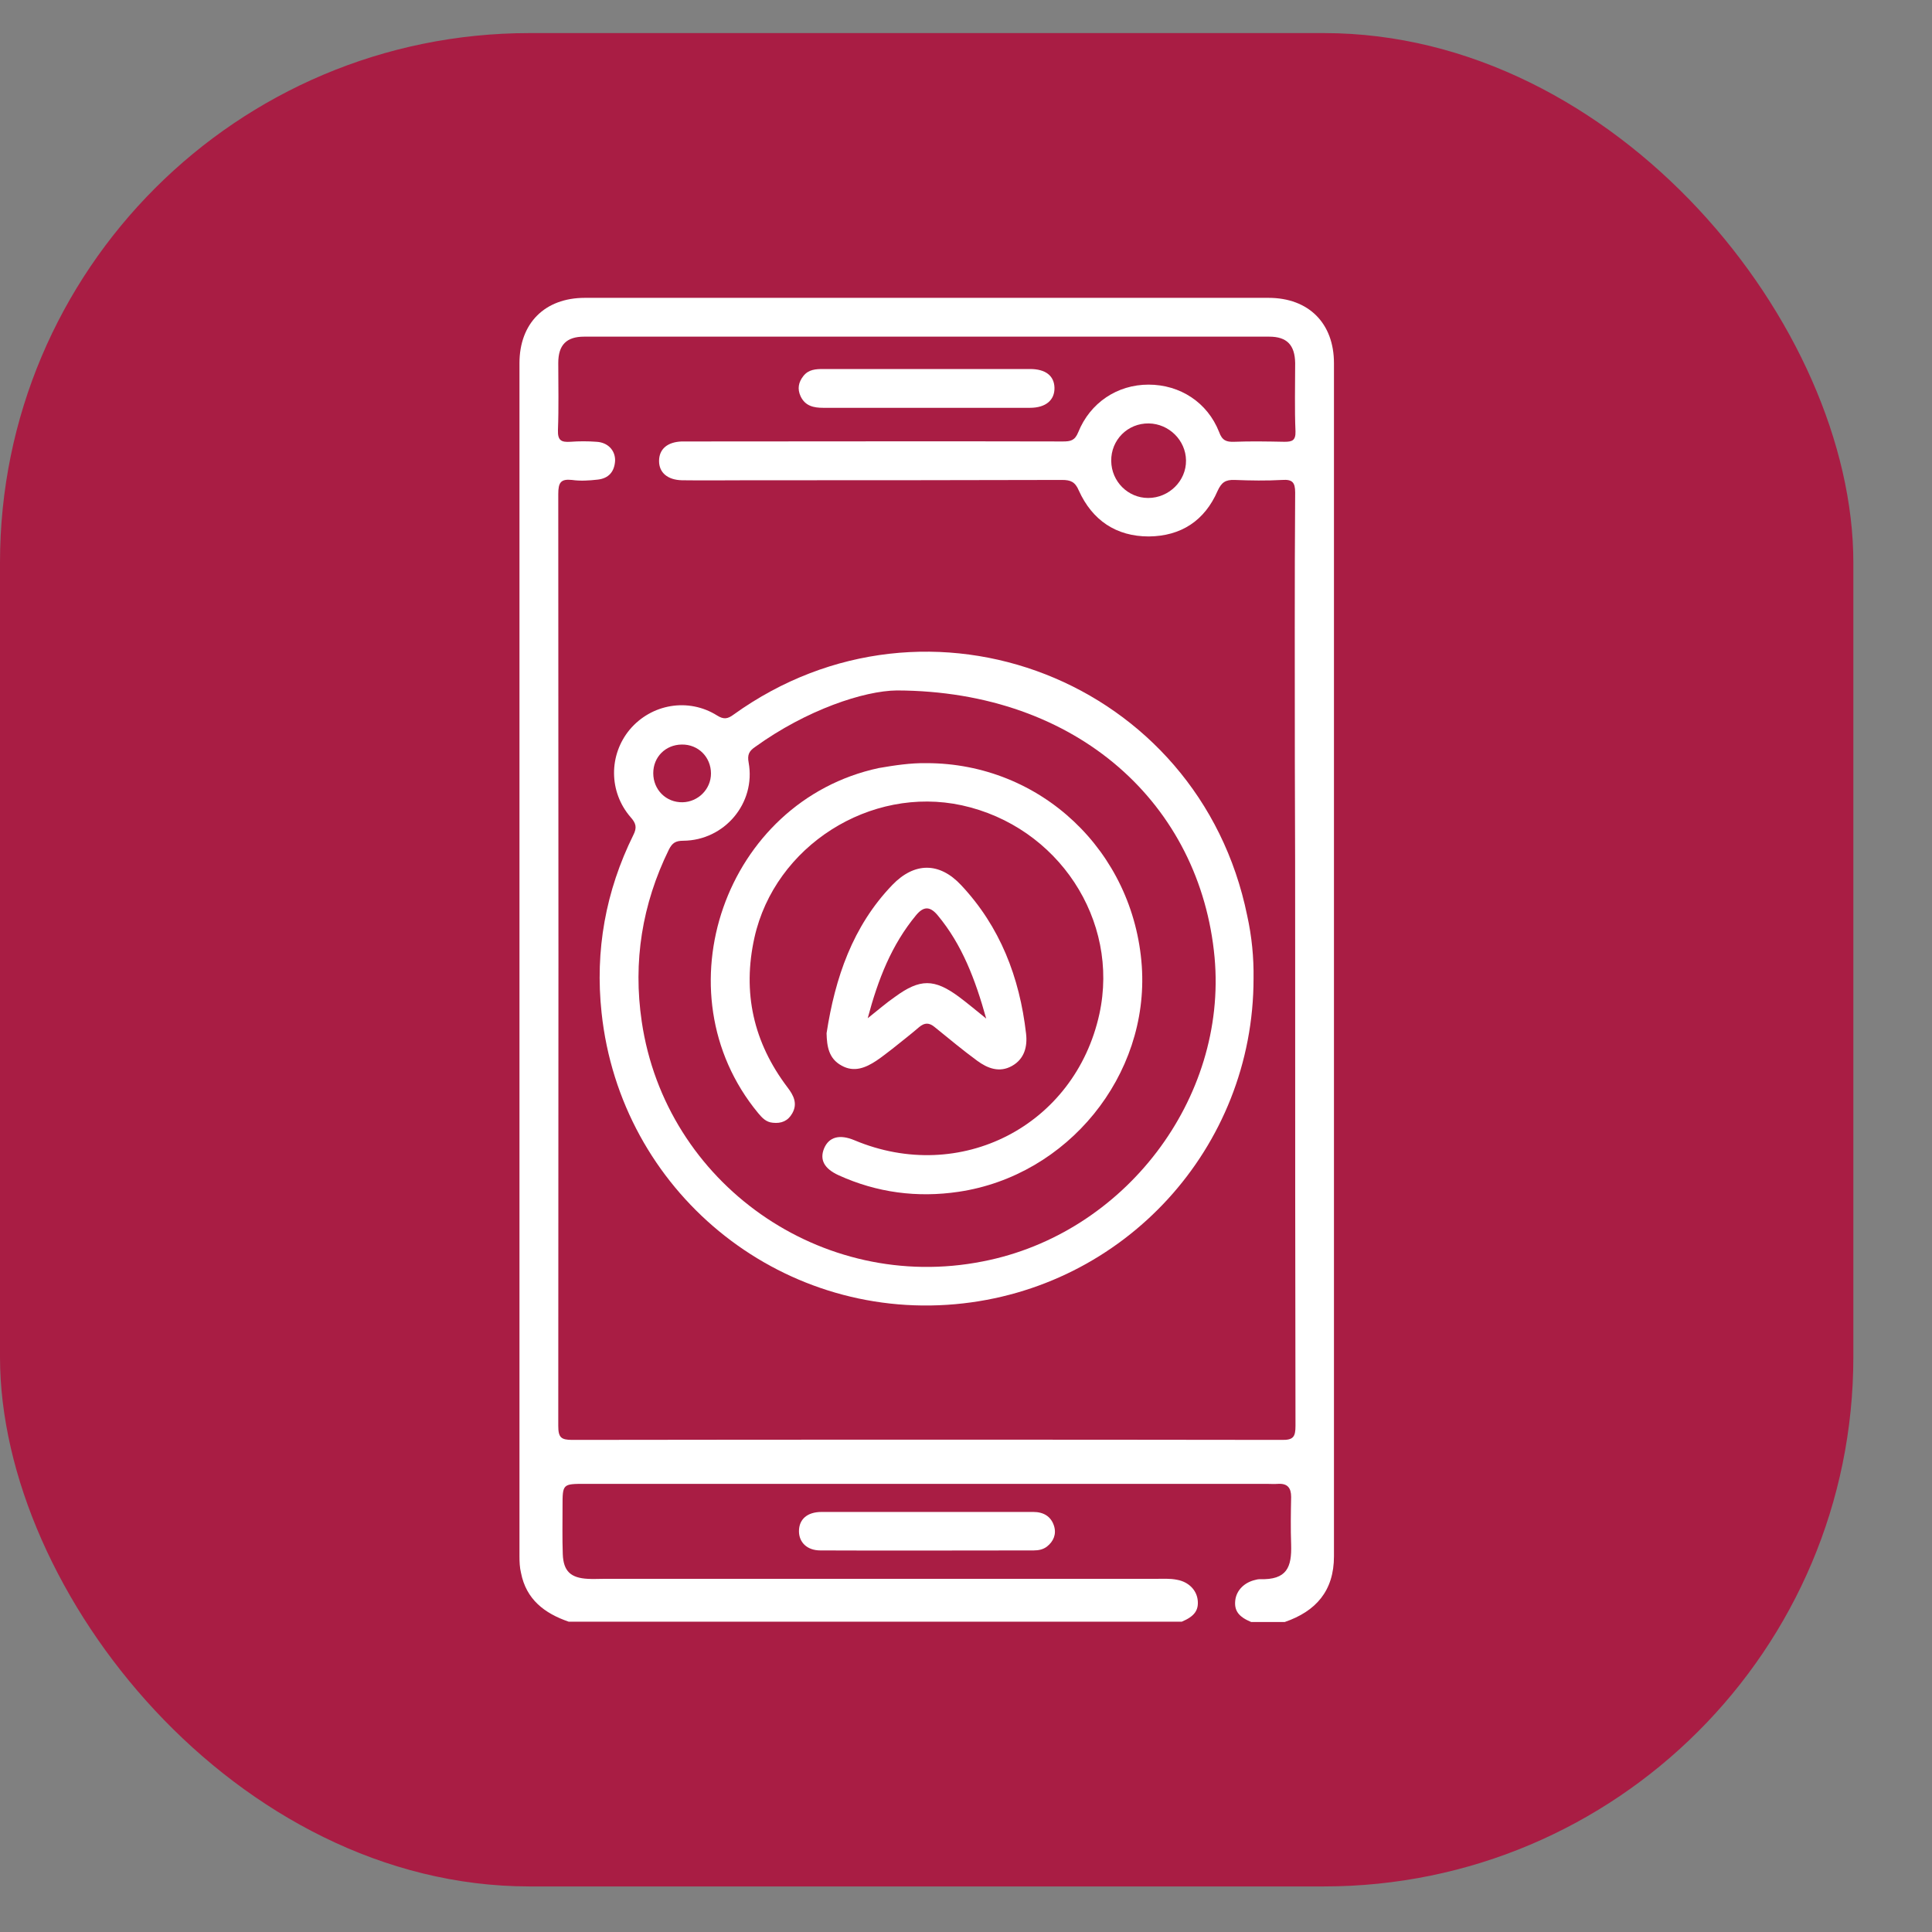
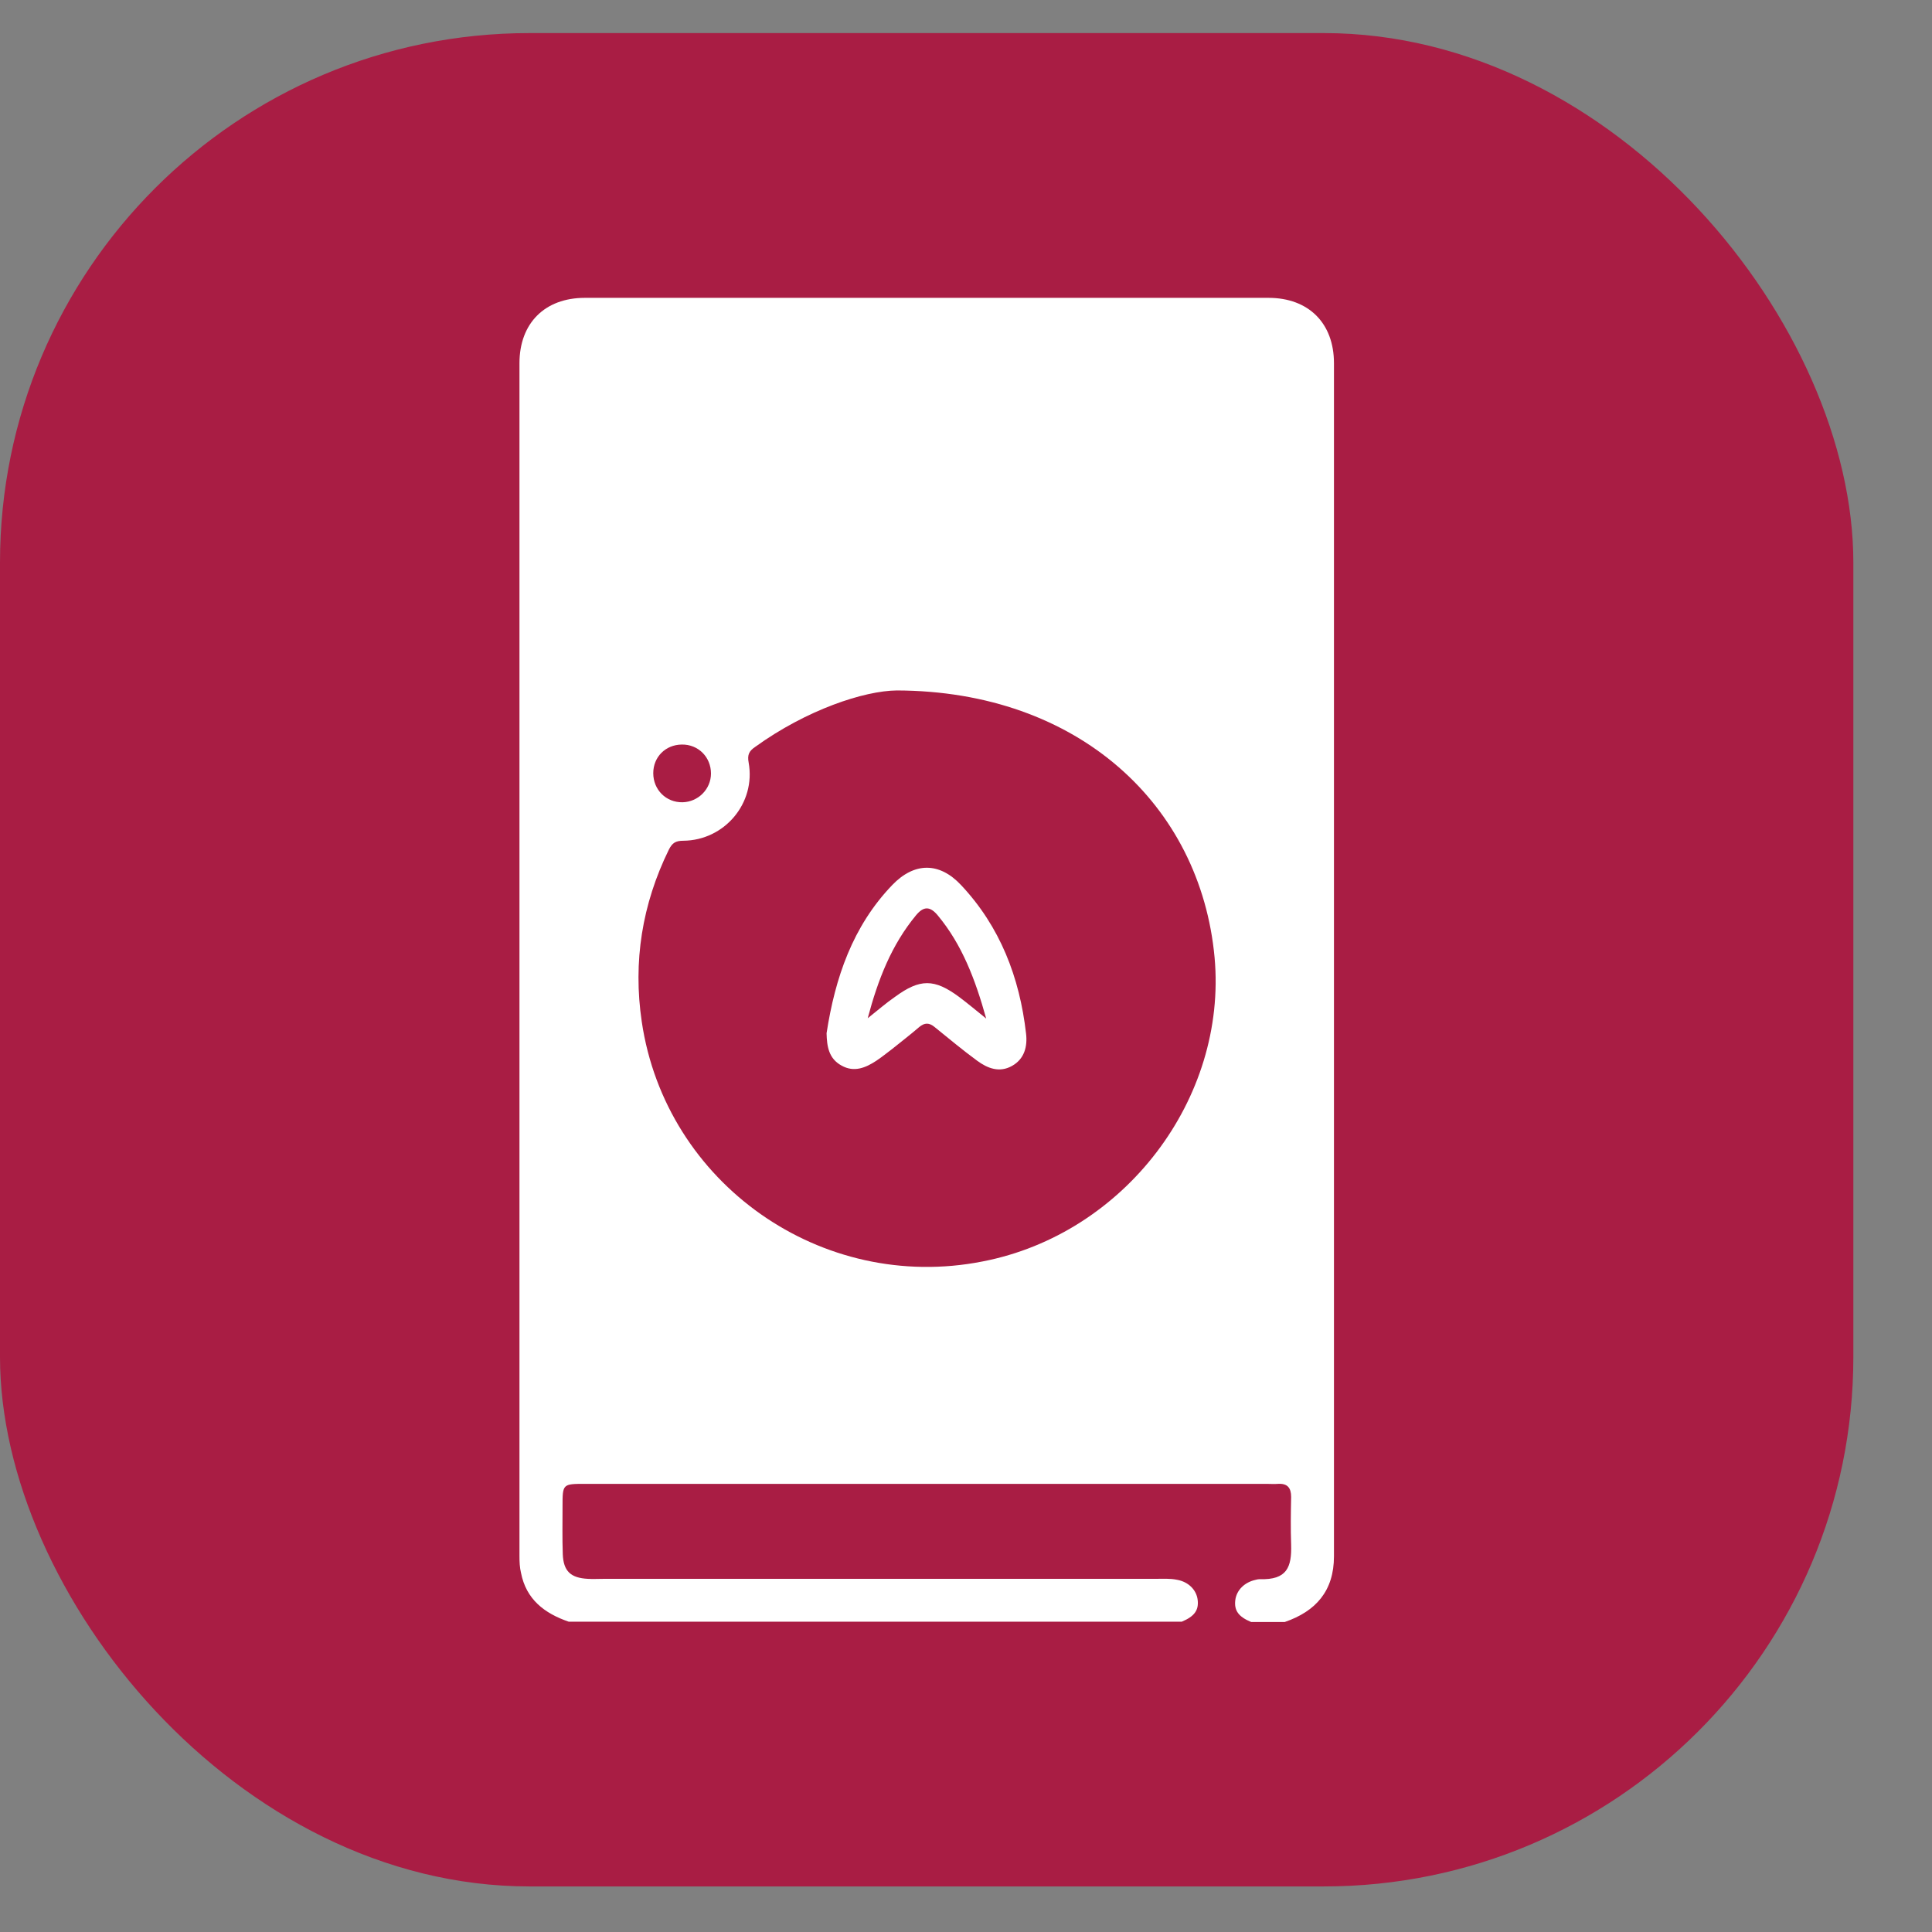
<svg xmlns="http://www.w3.org/2000/svg" width="24" height="24" viewBox="0 0 24 24" fill="none">
  <rect x="0" y="0" width="24" height="24" fill="#808080" stroke="none" />
  <rect y="0.411" width="23.023" height="23.023" rx="6.578" fill="#A91D44" />
  <g clip-path="url(#clip0_2018_742)">
    <path d="M7.064 20.145C6.764 20.042 6.536 19.868 6.472 19.538C6.456 19.473 6.453 19.401 6.453 19.333C6.453 14.391 6.453 9.454 6.453 4.512C6.453 4.015 6.768 3.7 7.265 3.7C10.096 3.7 12.927 3.7 15.758 3.7C16.256 3.7 16.571 4.015 16.571 4.512C16.571 9.454 16.571 14.391 16.571 19.333C16.571 19.762 16.347 20.016 15.96 20.149C15.819 20.149 15.682 20.149 15.542 20.149C15.386 20.084 15.33 20.008 15.345 19.879C15.36 19.754 15.459 19.655 15.599 19.625C15.614 19.621 15.629 19.617 15.648 19.617C15.99 19.629 16.047 19.465 16.039 19.188C16.032 18.991 16.035 18.794 16.039 18.596C16.039 18.483 15.994 18.426 15.876 18.433C15.827 18.437 15.781 18.433 15.732 18.433C12.912 18.433 10.092 18.433 7.272 18.433C6.988 18.433 6.988 18.433 6.988 18.714C6.988 18.911 6.984 19.109 6.991 19.306C6.999 19.519 7.09 19.602 7.303 19.613C7.367 19.617 7.432 19.613 7.496 19.613C9.781 19.613 12.066 19.613 14.35 19.613C14.441 19.613 14.533 19.606 14.624 19.625C14.764 19.651 14.863 19.75 14.878 19.875C14.893 20.004 14.836 20.08 14.681 20.145C12.138 20.145 9.599 20.145 7.064 20.145Z" fill="white" />
-     <path d="M16.089 11.932C16.089 13.86 16.089 15.784 16.093 17.712C16.093 17.849 16.066 17.89 15.922 17.887C12.984 17.883 10.047 17.883 7.109 17.887C6.969 17.887 6.935 17.856 6.935 17.712C6.938 13.852 6.938 9.993 6.935 6.137C6.935 5.996 6.965 5.947 7.105 5.962C7.208 5.977 7.318 5.97 7.424 5.958C7.561 5.943 7.633 5.86 7.641 5.723C7.644 5.594 7.55 5.495 7.409 5.488C7.303 5.48 7.193 5.48 7.086 5.488C6.973 5.495 6.927 5.473 6.931 5.343C6.942 5.066 6.935 4.786 6.935 4.509C6.935 4.285 7.037 4.182 7.257 4.182C10.092 4.182 12.931 4.182 15.766 4.182C15.986 4.182 16.085 4.285 16.089 4.509C16.089 4.793 16.081 5.078 16.093 5.359C16.096 5.473 16.051 5.488 15.956 5.488C15.747 5.484 15.538 5.48 15.33 5.488C15.235 5.491 15.182 5.473 15.144 5.366C14.999 4.998 14.658 4.778 14.267 4.778C13.88 4.778 13.542 5.002 13.394 5.37C13.352 5.473 13.299 5.484 13.204 5.484C11.667 5.48 10.134 5.484 8.597 5.484C8.555 5.484 8.51 5.484 8.468 5.484C8.29 5.491 8.187 5.579 8.187 5.727C8.187 5.871 8.293 5.962 8.472 5.966C8.749 5.97 9.03 5.966 9.307 5.966C10.601 5.966 11.895 5.966 13.193 5.962C13.299 5.962 13.356 5.985 13.402 6.095C13.569 6.463 13.865 6.664 14.271 6.664C14.673 6.66 14.965 6.467 15.125 6.099C15.174 5.992 15.223 5.958 15.337 5.962C15.535 5.97 15.732 5.973 15.929 5.962C16.051 5.954 16.089 5.989 16.089 6.118C16.081 7.237 16.085 8.353 16.085 9.473C16.089 10.292 16.089 11.112 16.089 11.932Z" fill="#A91D44" />
-     <path d="M13.804 5.727C13.8 5.465 14.009 5.256 14.271 5.26C14.521 5.264 14.73 5.469 14.733 5.719C14.737 5.974 14.521 6.186 14.263 6.186C14.012 6.186 13.807 5.981 13.804 5.727Z" fill="#A91D44" />
-     <path d="M11.519 18.782C11.96 18.782 12.396 18.782 12.836 18.782C12.961 18.782 13.056 18.835 13.094 18.957C13.125 19.059 13.087 19.147 13.007 19.211C12.958 19.249 12.901 19.26 12.84 19.26C11.956 19.26 11.075 19.264 10.191 19.26C10.024 19.26 9.925 19.158 9.925 19.021C9.925 18.873 10.028 18.782 10.206 18.782C10.643 18.782 11.079 18.782 11.519 18.782Z" fill="white" />
-     <path d="M15.572 12.156C15.572 14.258 13.967 16.012 11.868 16.201C9.663 16.399 7.709 14.793 7.473 12.581C7.39 11.807 7.523 11.07 7.868 10.372C7.914 10.281 7.902 10.228 7.834 10.152C7.561 9.837 7.561 9.378 7.823 9.063C8.092 8.744 8.551 8.664 8.908 8.888C8.992 8.941 9.041 8.93 9.113 8.877C11.534 7.135 14.897 8.452 15.493 11.374C15.55 11.632 15.576 11.894 15.572 12.156Z" fill="white" />
    <path d="M11.512 4.584C11.941 4.584 12.37 4.584 12.795 4.584C12.989 4.584 13.095 4.668 13.099 4.816C13.103 4.968 12.993 5.066 12.795 5.066C11.938 5.066 11.084 5.066 10.226 5.066C10.108 5.066 10.002 5.044 9.945 4.922C9.903 4.831 9.919 4.748 9.979 4.672C10.044 4.588 10.135 4.584 10.23 4.584C10.655 4.584 11.084 4.584 11.512 4.584Z" fill="white" />
    <path d="M11.141 8.577C13.395 8.584 14.913 10 15.088 11.894C15.247 13.651 13.968 15.329 12.207 15.67C10.207 16.065 8.268 14.702 7.972 12.691C7.862 11.947 7.976 11.233 8.309 10.554C8.351 10.471 8.393 10.444 8.488 10.444C9 10.44 9.391 9.977 9.3 9.473C9.281 9.374 9.308 9.328 9.38 9.279C10.021 8.816 10.735 8.581 11.141 8.577Z" fill="#A91D44" />
    <path d="M8.479 9.966C8.274 9.97 8.115 9.81 8.115 9.605C8.115 9.404 8.266 9.252 8.468 9.249C8.673 9.245 8.832 9.404 8.832 9.609C8.832 9.803 8.673 9.962 8.479 9.966Z" fill="#A91D44" />
-     <path d="M11.508 9.48C12.928 9.48 14.085 10.573 14.184 12.004C14.275 13.359 13.266 14.604 11.907 14.805C11.395 14.881 10.894 14.816 10.419 14.6C10.237 14.517 10.18 14.406 10.237 14.266C10.298 14.122 10.431 14.088 10.613 14.164C11.93 14.718 13.353 13.985 13.657 12.596C13.911 11.431 13.144 10.266 11.949 10.004C10.81 9.757 9.626 10.509 9.372 11.647C9.22 12.331 9.36 12.949 9.782 13.507C9.858 13.606 9.911 13.708 9.842 13.83C9.789 13.925 9.706 13.959 9.6 13.947C9.516 13.94 9.467 13.886 9.417 13.826C8.176 12.323 9.007 9.951 10.916 9.541C11.114 9.507 11.311 9.477 11.508 9.48Z" fill="white" />
    <path d="M10.268 12.835C10.374 12.148 10.591 11.507 11.084 10.994C11.357 10.71 11.668 10.706 11.938 10.994C12.424 11.511 12.666 12.141 12.746 12.839C12.765 12.998 12.727 13.154 12.572 13.241C12.416 13.329 12.268 13.272 12.139 13.177C11.957 13.044 11.786 12.9 11.611 12.759C11.543 12.702 11.486 12.702 11.418 12.759C11.308 12.854 11.194 12.941 11.08 13.033C11.015 13.082 10.955 13.131 10.886 13.177C10.754 13.264 10.61 13.325 10.454 13.237C10.294 13.15 10.272 12.998 10.268 12.835Z" fill="white" />
    <path d="M10.779 12.649C10.908 12.164 11.075 11.738 11.379 11.37C11.473 11.256 11.553 11.256 11.648 11.37C11.952 11.735 12.115 12.167 12.251 12.653C12.119 12.547 12.02 12.463 11.914 12.384C11.606 12.156 11.428 12.156 11.117 12.384C11.007 12.46 10.908 12.547 10.779 12.649Z" fill="#A91D44" />
  </g>
  <defs>
    <clipPath id="clip0_2018_742">
      <rect width="10.118" height="16.445" fill="white" transform="translate(6.452 3.7)" />
    </clipPath>
  </defs>
</svg>